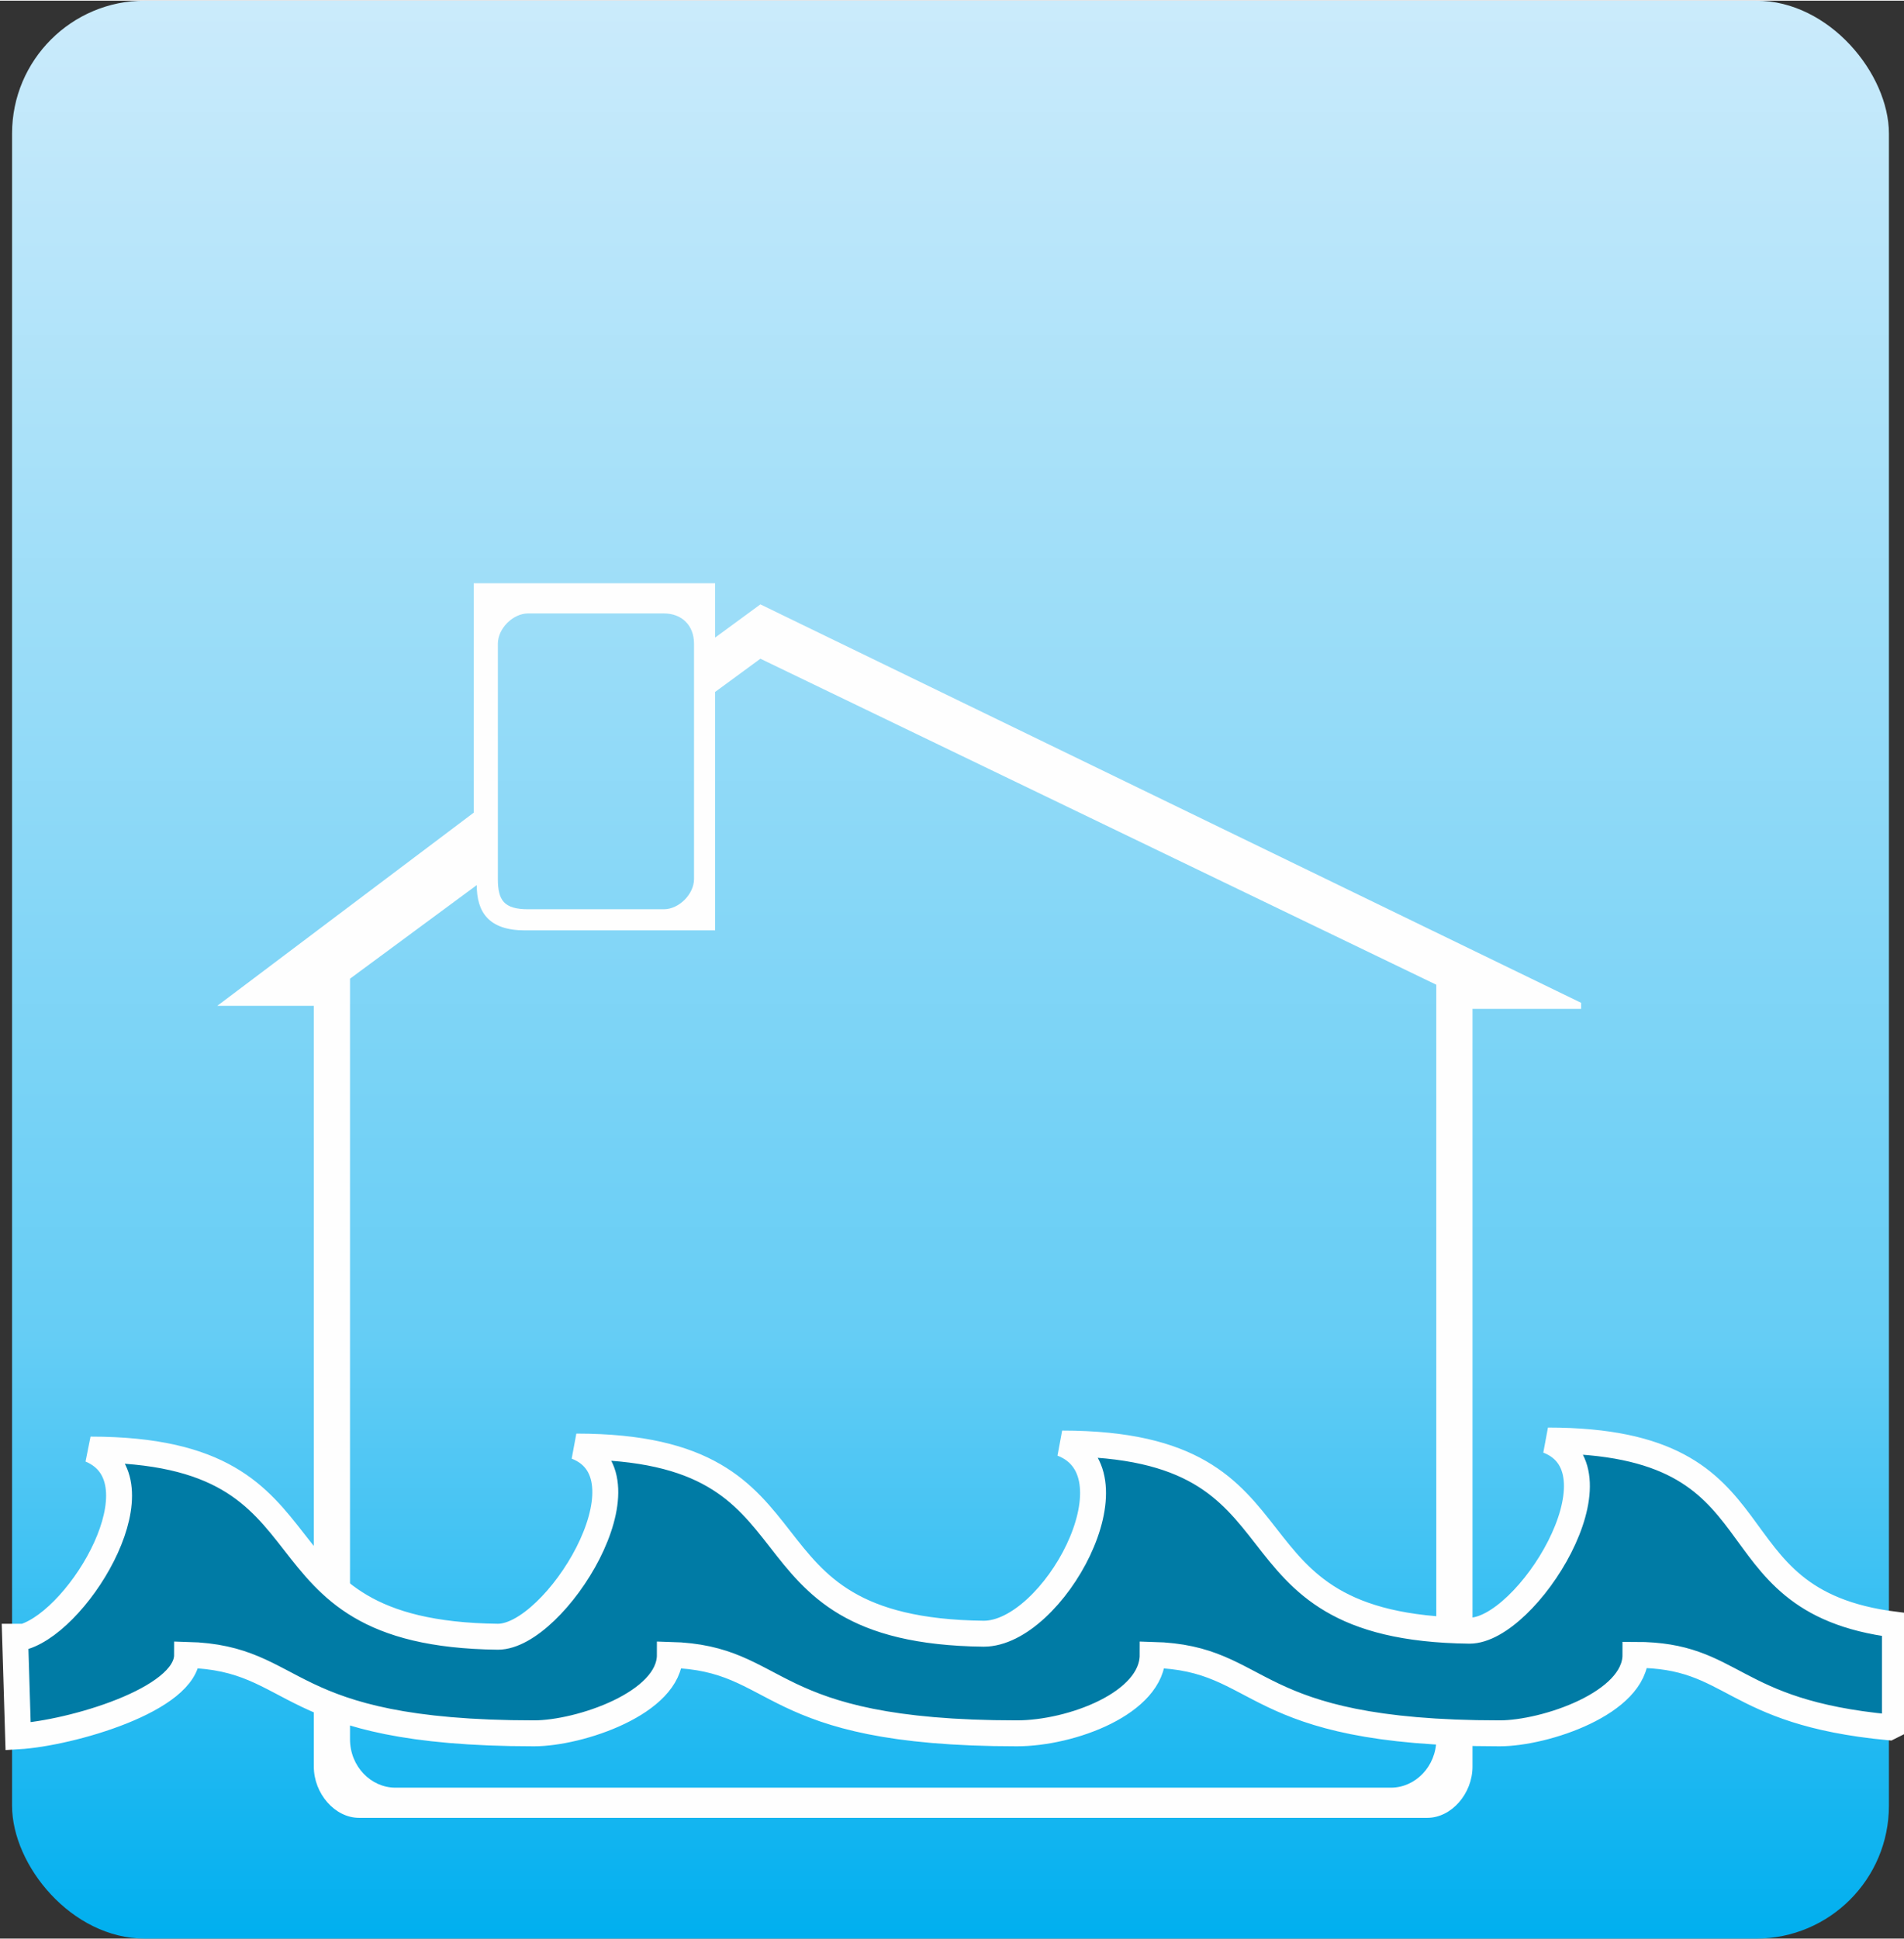
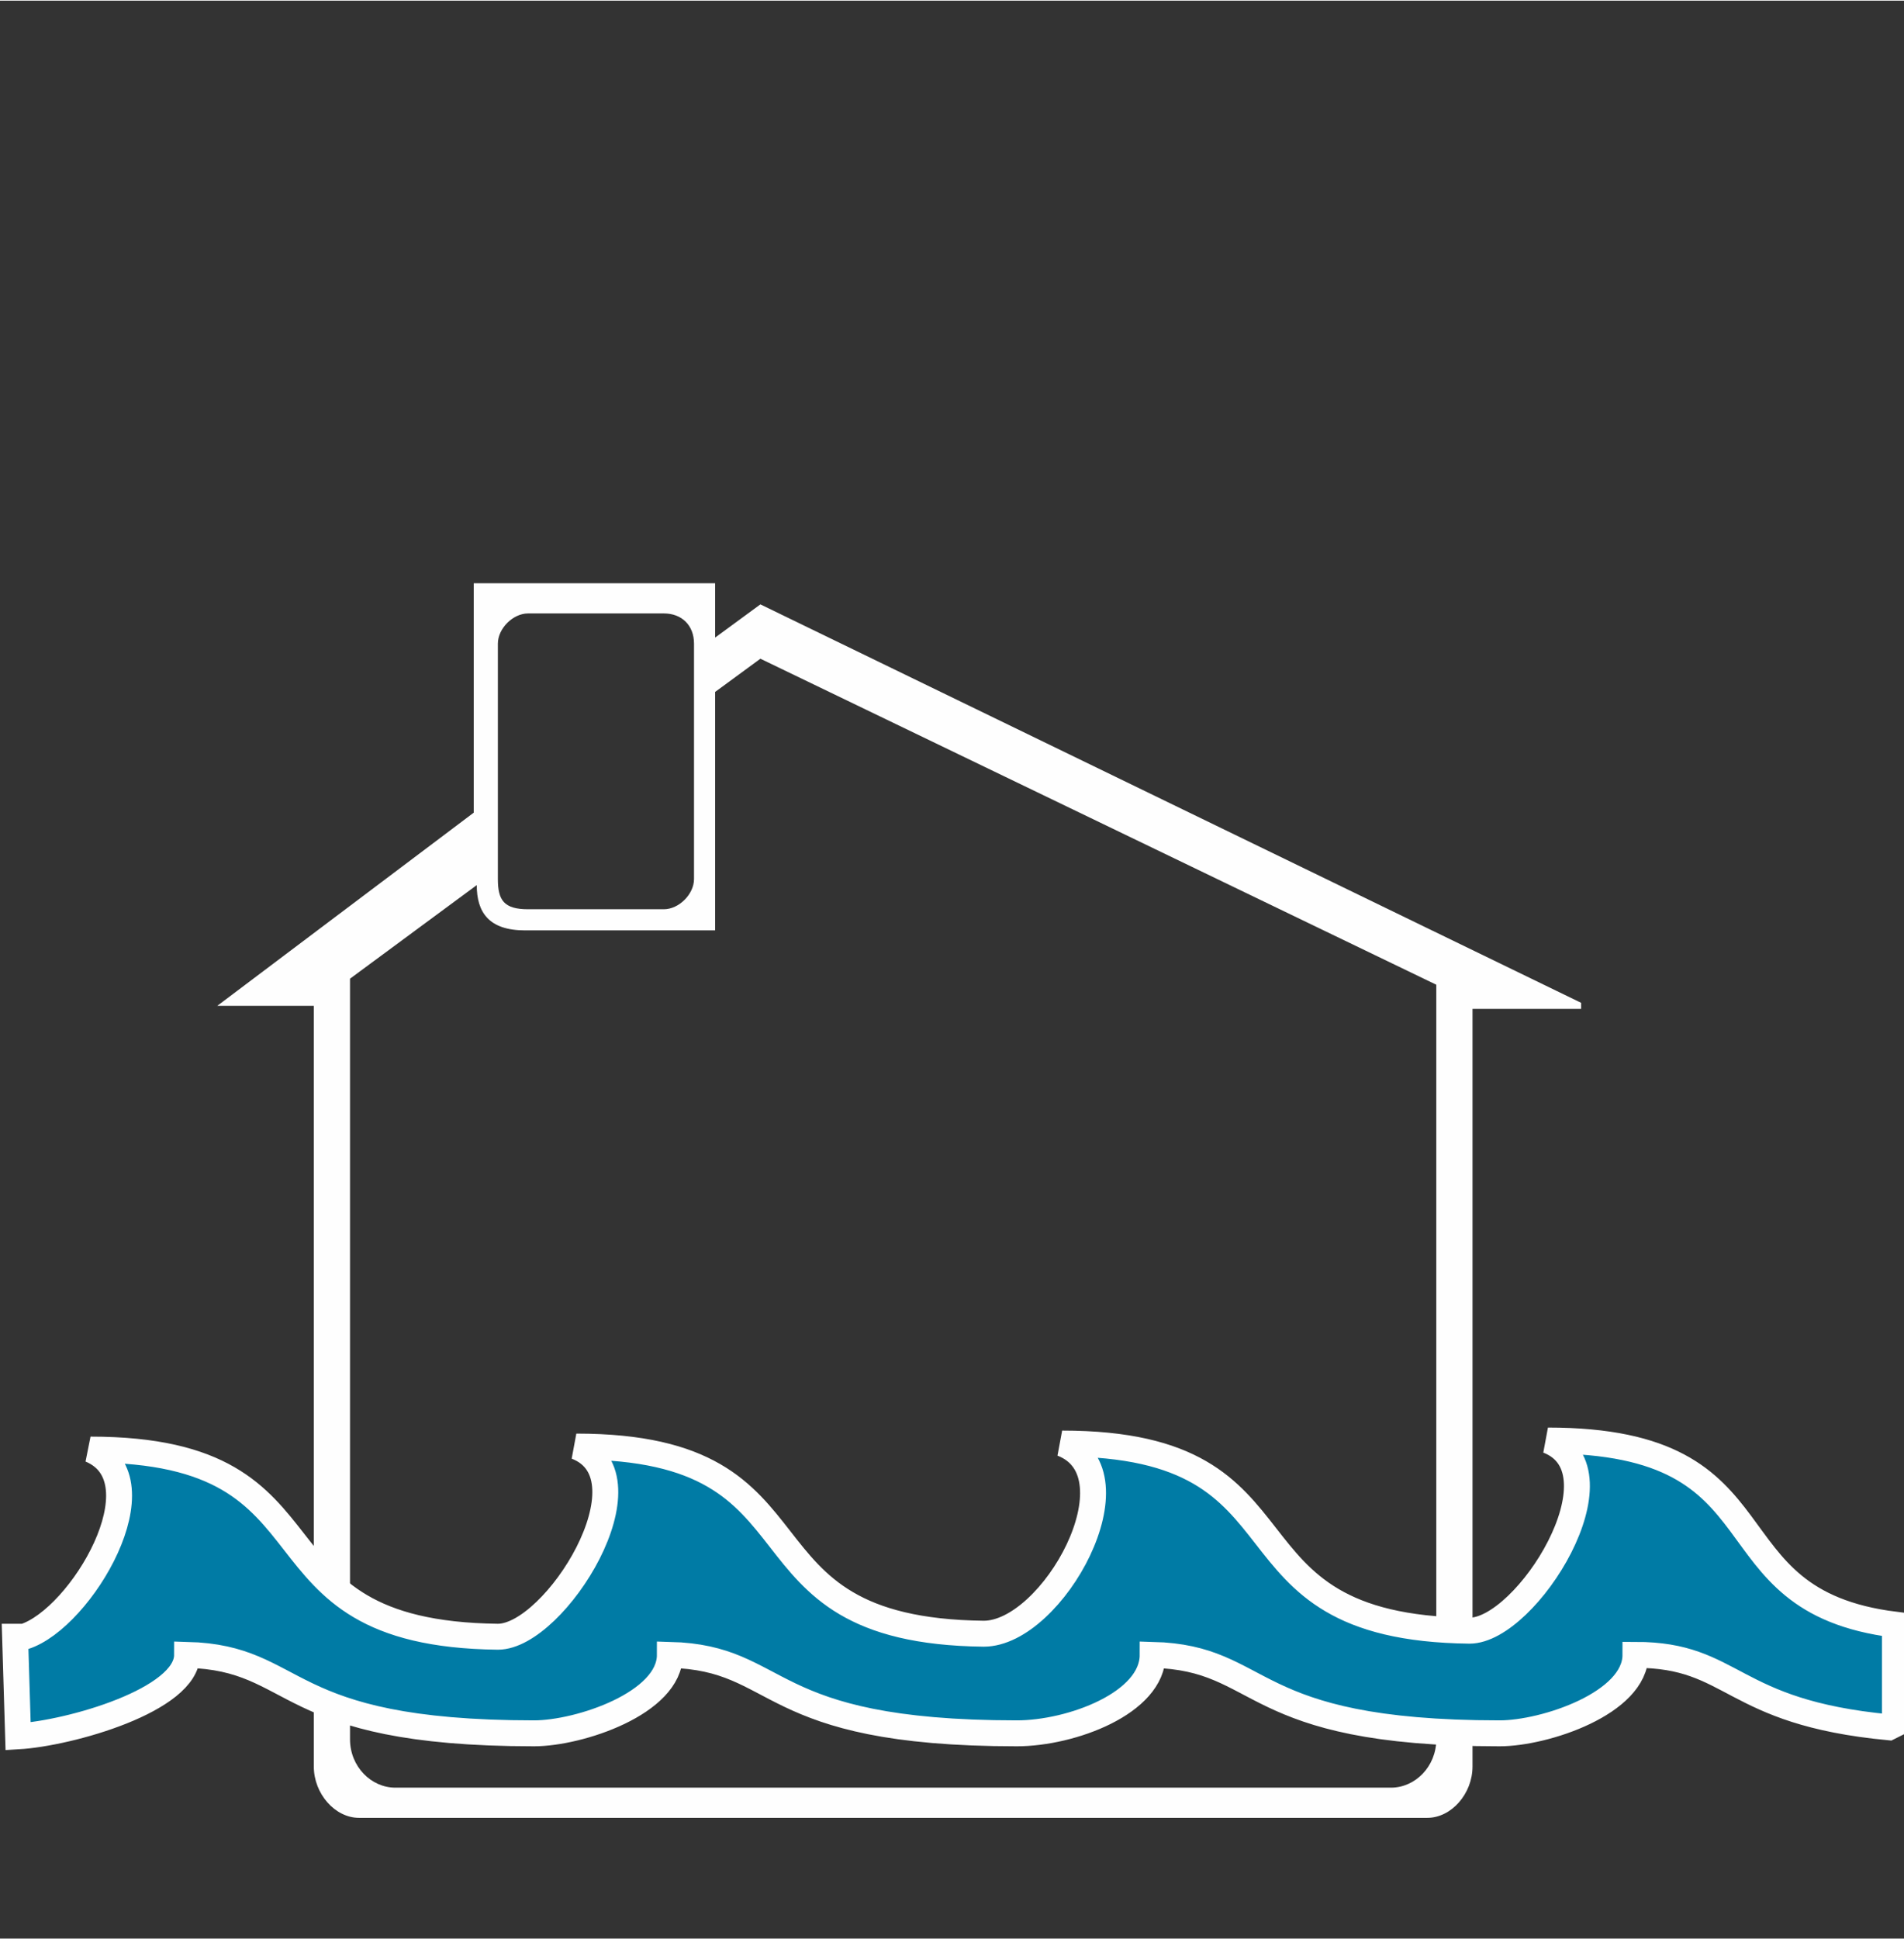
<svg xmlns="http://www.w3.org/2000/svg" xml:space="preserve" width="2.04in" height="2.077in" style="shape-rendering:geometricPrecision; text-rendering:geometricPrecision; image-rendering:optimizeQuality; fill-rule:evenodd; clip-rule:evenodd" viewBox="0 0 631 642">
  <rect x="0" y="0" width="631" height="642" fill="#333333" stroke="none" />
  <defs>
    <style type="text/css">
   
    .str0 {stroke:#FEFEFE;stroke-width:8.591}
    .fil1 {fill:#FEFEFE}
    .fil2 {fill:#007BA5}
    .fil0 {fill:url(#id0)}
   
  </style>
    <linearGradient id="id0" gradientUnits="userSpaceOnUse" x1="314.857" y1="642.203" x2="314.857" y2="0">
      <stop offset="0" style="stop-color:#00AFEF" />
      <stop offset="0.31" style="stop-color:#65CDF5" />
      <stop offset="1" style="stop-color:#CBEBFB" />
    </linearGradient>
  </defs>
  <g id="Layer_x0020_1">
    <g id="_474009480">
-       <rect class="fil0" x="4" width="622" height="642" rx="44" ry="44" />
      <path class="fil1" d="M524 334l-36 0 0 24 0 227c0,9 -7,17 -15,17l-354 0c-8,0 -15,-8 -15,-17l0 -227 0 -25 -32 0 85 -64 0 -76 80 0 0 18 15 -11 272 132zm-48 -6l0 41 0 207c0,9 -7,16 -15,16l-330 0c-8,0 -15,-7 -15,-16l0 -207 0 -45 42 -31c0,9 4,15 16,15l63 0 0 -79 15 -11 224 108 0 0zm-301 -27l45 0c5,0 10,-5 10,-10l0 -78c0,-6 -4,-10 -10,-10l-45 0c-5,0 -10,5 -10,10l0 78c0,7 2,10 10,10z" />
    </g>
    <path class="fil2 str0" d="M626 572c-53,-5 -51,-24 -84,-24 0,16 -30,26 -45,26 -85,0 -77,-25 -115,-26 0,16 -27,26 -45,26 -85,0 -77,-25 -115,-26 0,16 -30,26 -45,26 -85,0 -77,-25 -115,-26 0,15 -39,26 -56,27l-1 -33c1,0 2,0 3,0 19,-6 46,-52 22,-62 87,0 48,61 135,62 19,0 52,-53 26,-63 87,0 48,61 135,62 23,0 52,-53 26,-63 87,0 48,61 135,62 19,0 52,-53 26,-63 81,0 51,53 115,61l0 33z" />
  </g>
</svg>